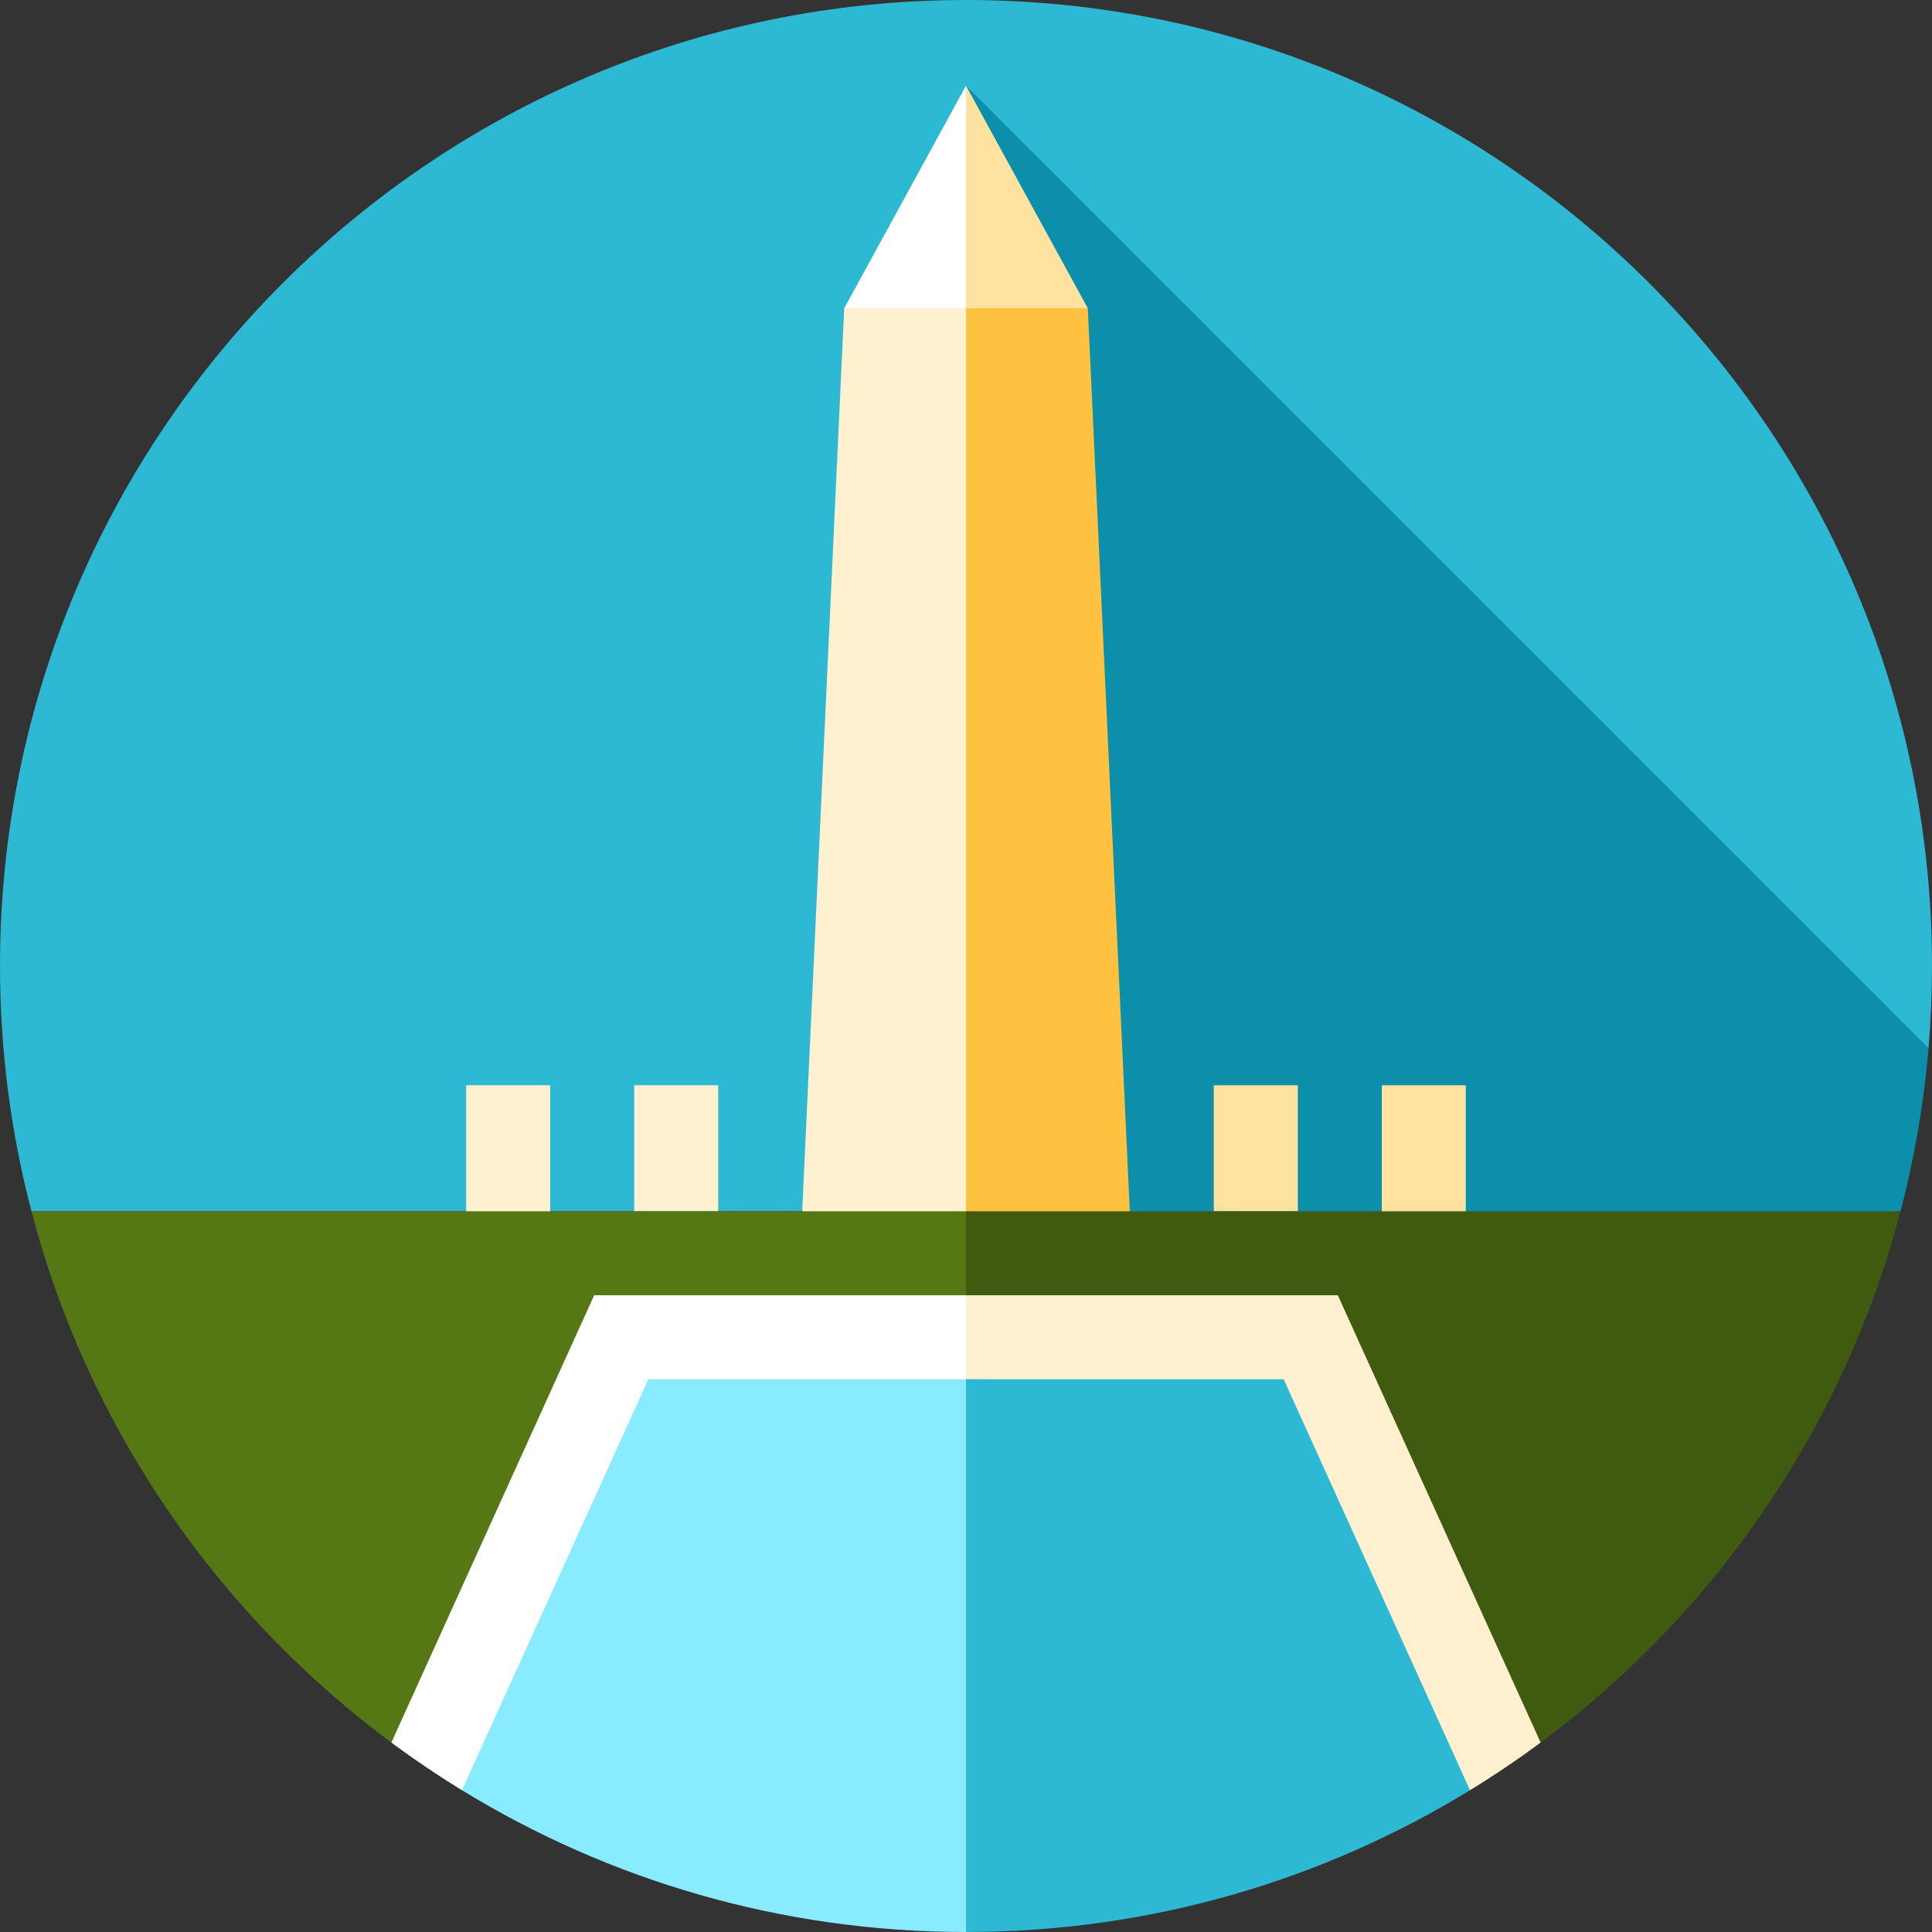
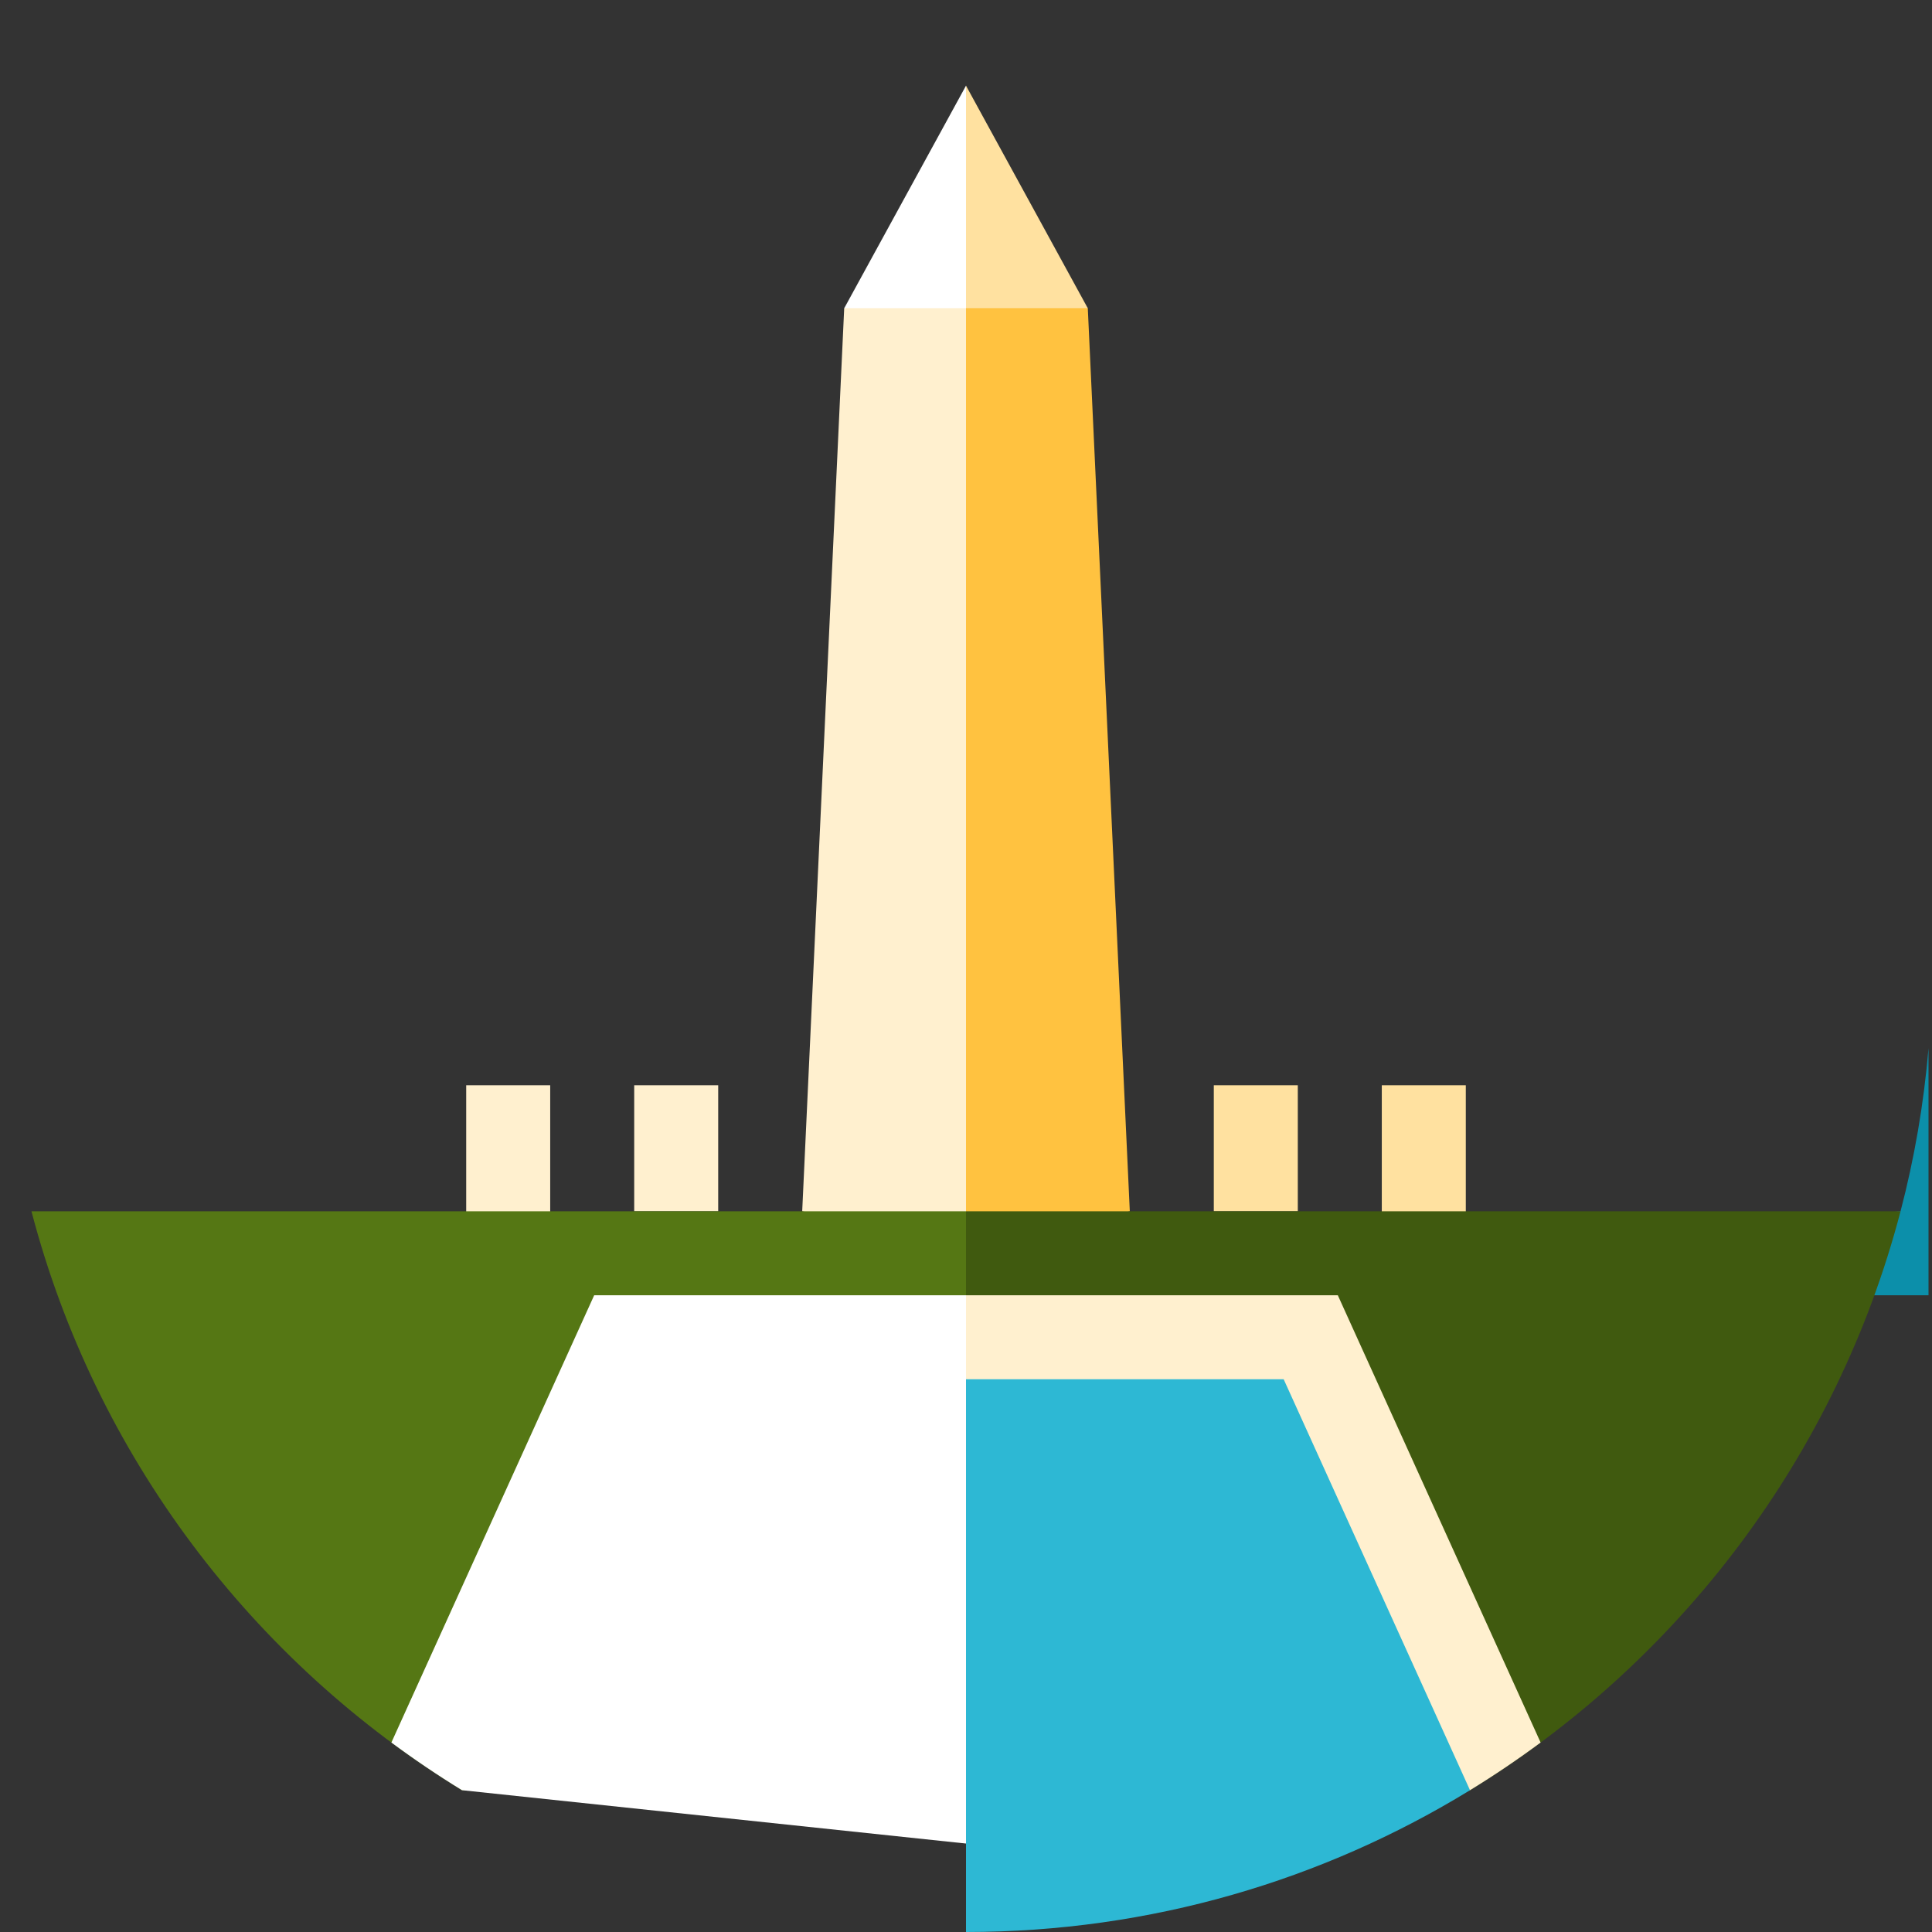
<svg xmlns="http://www.w3.org/2000/svg" version="1.1" id="Layer_1" viewBox="0 0 460 460" xml:space="preserve">
  <rect x="0" y="0" width="460" height="460" fill="#333333" stroke="none" />
  <g>
-     <path style="fill:#2DB8D4;" d="M230,0C102.974,0,0,102.975,0,230c0,20.179,2.608,39.748,7.489,58.397H230l229.172-38.829   C459.717,243.118,460,236.592,460,230C460,102.975,357.026,0,230,0z" />
-     <path style="fill:#0C8FAA;" d="M230,308.397l222.511-20c3.286-12.557,5.537-25.532,6.661-38.829L230,20.397V308.397z" />
+     <path style="fill:#0C8FAA;" d="M230,308.397l222.511-20c3.286-12.557,5.537-25.532,6.661-38.829V308.397z" />
    <polygon style="fill:#FFFFFF;" points="237.663,83.397 230,20.397 201,73.397  " />
    <polygon style="fill:#FFE1A0;" points="259,73.397 230,20.397 230,83.397  " />
    <polygon style="fill:#FFF0CF;" points="240,298.397 191,288.397 201,73.397 230,73.397  " />
    <polygon style="fill:#FFC240;" points="269,288.397 230,298.397 230,73.397 259,73.397  " />
    <rect x="289" y="258.397" style="fill:#FFE1A0;" width="20" height="30" />
    <rect x="151" y="258.397" style="fill:#FFF0CF;" width="20" height="30" />
    <rect x="329" y="258.397" style="fill:#FFE1A0;" width="20" height="40" />
    <rect x="111" y="258.397" style="fill:#FFF0CF;" width="20" height="40" />
    <path style="fill:#557714;" d="M7.489,288.397c15.207,58.102,52.564,107.241,102.507,137.85H240l-10-137.85H7.489z" />
    <path style="fill:#405A0F;" d="M452.511,288.397c-15.207,58.102-52.564,107.241-102.507,137.85H230v-137.85H452.511z" />
    <path style="fill:#FFFFFF;" d="M230,308.397h-88.528l-48.284,106.49c5.426,4.022,11.034,7.811,16.812,11.352L240,440L230,308.397z" />
    <path style="fill:#FFF0CF;" d="M230,308.397h88.528l48.284,106.49c-5.426,4.022-11.034,7.811-16.812,11.352L230,440V308.397z" />
-     <path style="fill:#89EBFF;" d="M154.364,328.397L110,426.242C144.936,447.651,186.024,460,230,460l10-85.802l-5.338-45.802h-80.298   V328.397z" />
    <path style="fill:#2DB8D4;" d="M305.636,328.397H230V460c43.976,0,85.064-12.349,120-33.758L305.636,328.397z" />
  </g>
</svg>